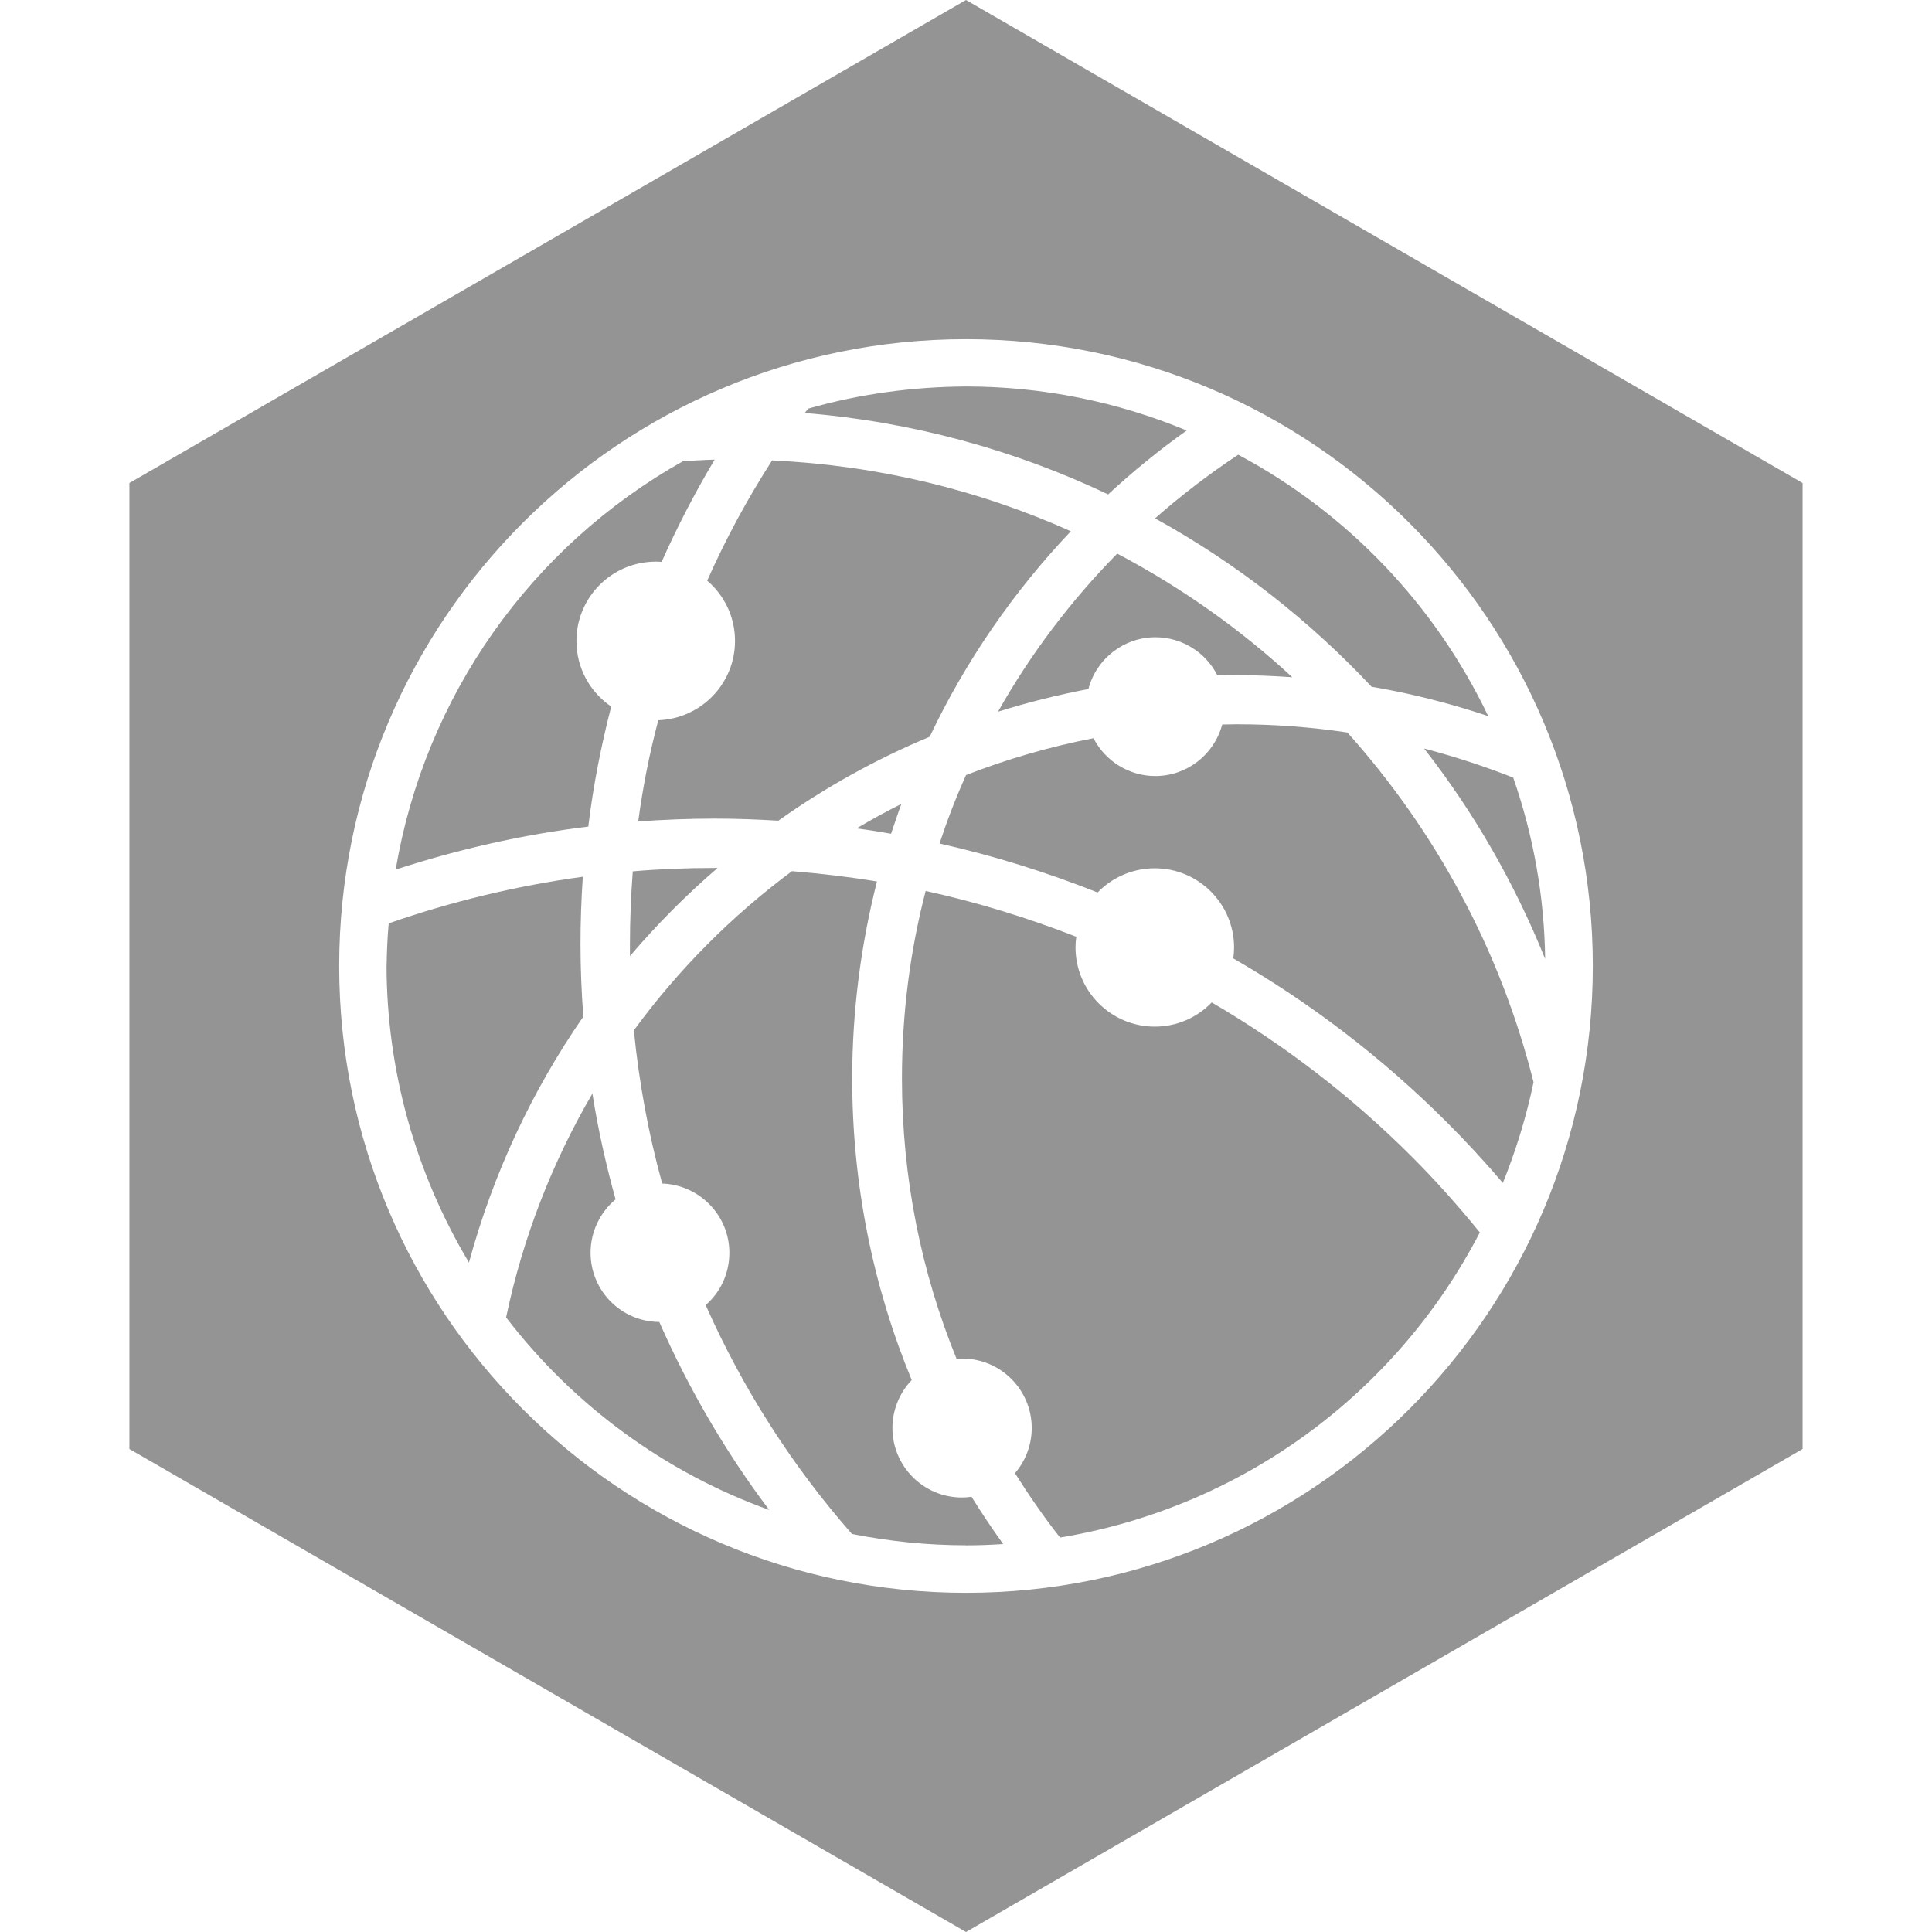
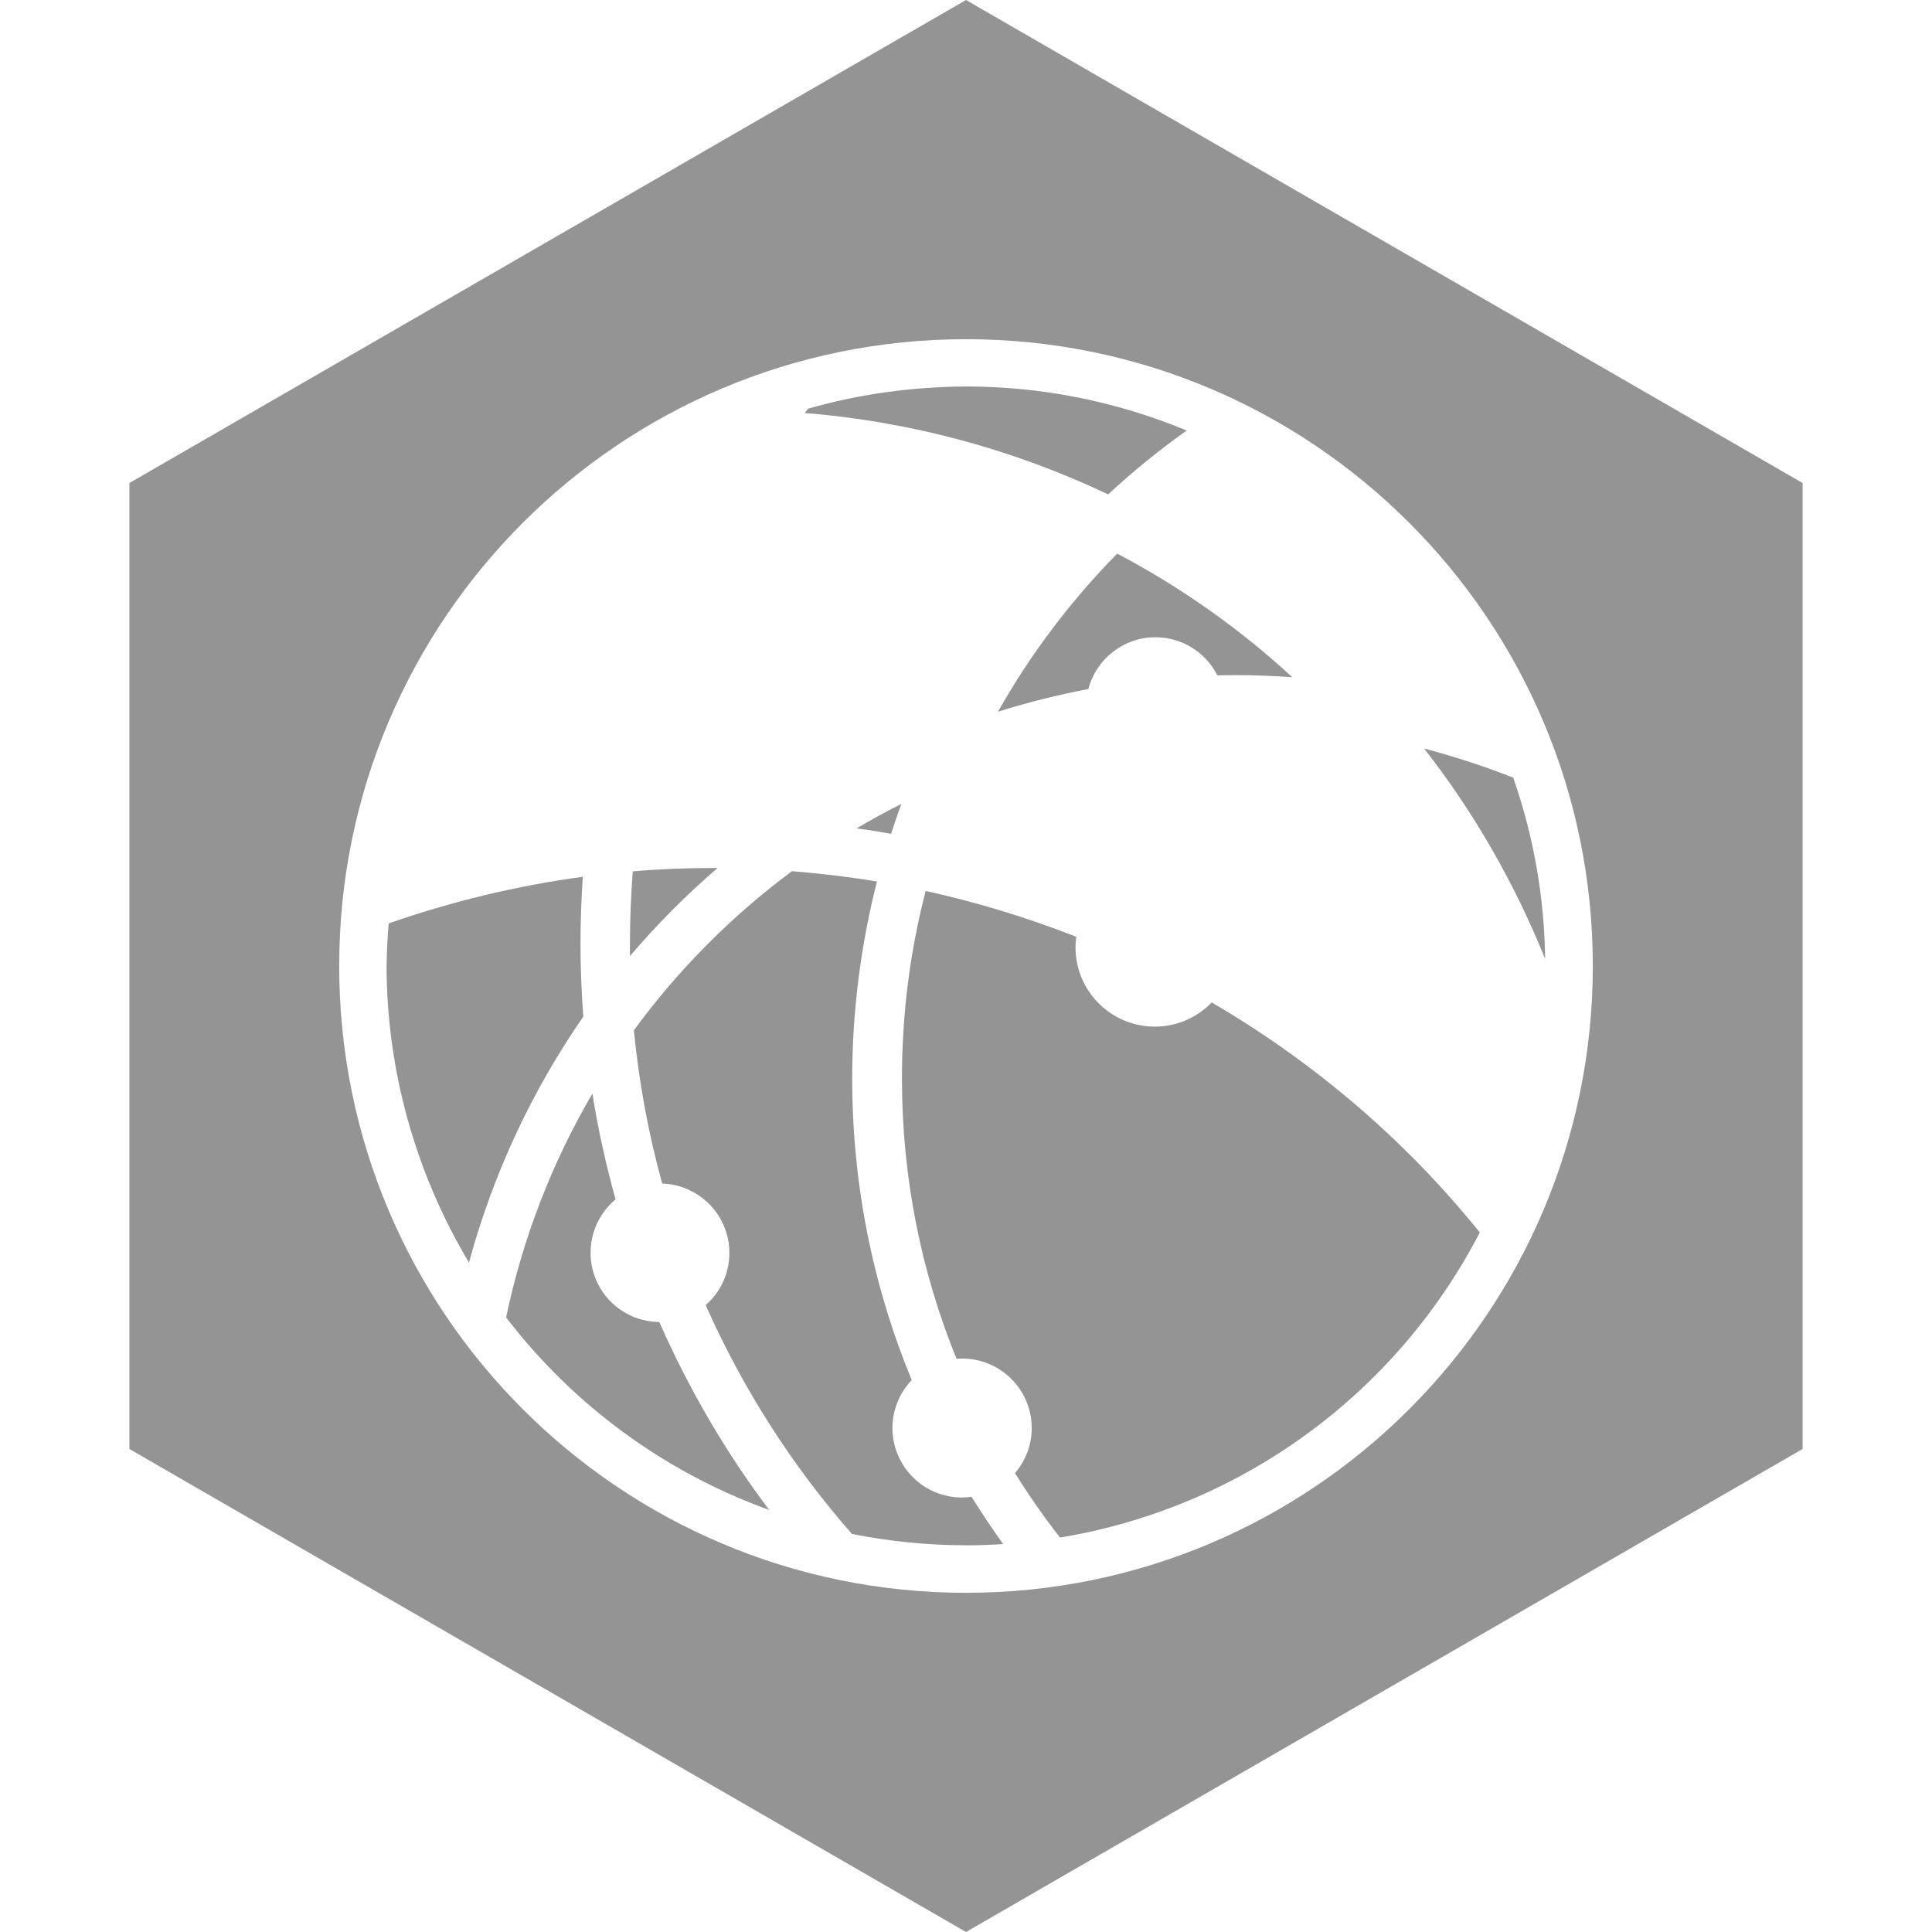
<svg xmlns="http://www.w3.org/2000/svg" version="1.1" id="Layer_1" x="0px" y="0px" width="453px" height="453px" viewBox="0 0 453 453" style="enable-background:new 0 0 453 453;" xml:space="preserve">
  <style type="text/css">
	.st0{fill:#949494;}
</style>
  <g>
    <path class="st0" d="M148.364,204.309c-0.418,5.688-0.662,11.362-0.662,17.093v2.779c6.279-7.373,13.162-14.314,20.535-20.65   l-0.014-0.014h-0.662C161.108,203.517,154.7,203.762,148.364,204.309z" />
-     <path class="st0" d="M143.31,165.673c-4.954-3.384-8.151-9-8.151-15.394c0-10.253,8.323-18.591,18.591-18.591   c0.475,0,0.893,0,1.382,0.057c3.686-8.28,7.848-16.315,12.442-23.976c-2.477,0.058-4.954,0.245-7.43,0.36h0.014   c-35.799,20.103-60.553,55.254-67.379,95.762c14.674-4.767,29.765-8.208,45.159-10.08   C139.09,184.206,140.948,174.846,143.31,165.673z" />
    <path class="st0" d="M138.471,293.721c0-4.839,2.175-9.418,5.861-12.499c-2.232-8.094-4.104-16.359-5.429-24.813   c-9.36,16.013-16.301,33.697-20.232,52.475h-0.014c15.811,20.649,37.253,36.347,61.705,45.16   c-10.195-13.522-18.836-28.326-25.777-44.08C145.657,309.907,138.471,302.663,138.471,293.721z" />
    <path class="st0" d="M136.109,221.402c0-5.314,0.187-10.57,0.547-15.826c-15.567,2.117-30.788,5.803-45.519,10.93   c-0.302,3.326-0.432,6.638-0.49,9.965h-0.014c0.058,24.51,6.768,48.543,19.325,69.553c5.688-20.894,14.804-40.334,26.813-57.658   C136.354,232.75,136.109,227.133,136.109,221.402z" />
    <path class="st0" d="M255.2,161.555c1.873-7.128,8.324-12.139,15.696-12.139c6.15,0,11.765,3.442,14.545,8.943   c1.497-0.058,3.009-0.058,4.521-0.058c4.35,0,8.698,0.187,13.047,0.49c-12.313-11.362-26.079-21.082-41.056-28.988   c-10.857,11.045-20.29,23.487-27.95,37.066C240.943,164.694,248.014,162.937,255.2,161.555z" />
-     <path class="st0" d="M172.341,150.279c0,10.08-8.021,18.231-17.986,18.591c-2.059,7.733-3.629,15.639-4.709,23.732   c5.976-0.418,11.952-0.662,17.928-0.662c5.011,0,9.965,0.187,14.919,0.49c10.987-7.79,22.882-14.429,35.497-19.685   c8.452-17.813,19.685-34.057,33.092-48.183c-21.557-9.663-45.174-15.451-70.043-16.604c-5.746,8.928-10.872,18.36-15.221,28.196   C169.806,139.537,172.341,144.606,172.341,150.279z" />
    <path class="st0" d="M211.351,188.498c-3.629,1.8-7.128,3.744-10.512,5.731c2.722,0.36,5.371,0.778,8.093,1.267   C209.724,193.149,210.501,190.787,211.351,188.498z" />
    <path class="st0" d="M278.24,100.944c-16.416-6.826-33.985-10.325-51.74-10.325c-12.499,0.072-24.999,1.757-37.009,5.199   c-0.245,0.36-0.547,0.662-0.792,1.022c25.301,2.059,49.263,8.698,71.123,19.08C265.626,110.549,271.775,105.538,278.24,100.944z" />
    <path class="st0" d="M225.55,351.12c-9,0-16.301-7.301-16.301-16.301c0-4.162,1.627-8.207,4.522-11.231   c-9-21.802-13.954-45.65-13.954-70.706c0-15.942,2.059-31.407,5.803-46.196c-6.581-1.094-13.234-1.872-19.93-2.419   c-14.127,10.498-26.626,23.055-37.066,37.311c1.21,12.326,3.442,24.336,6.639,35.928c8.755,0.303,15.754,7.489,15.754,16.245   c0,4.709-2.002,9.172-5.558,12.254c8.698,19.613,20.29,37.729,34.301,53.67c8.813,1.742,17.741,2.65,26.741,2.65l0.015,0.015   c2.966,0,5.86-0.115,8.698-0.303c-2.606-3.615-5.068-7.301-7.43-11.103C227.062,351.062,226.27,351.12,225.55,351.12z" />
-     <path class="st0" d="M290.323,106.618c-6.826,4.536-13.336,9.49-19.498,14.919c18.951,10.44,36.044,23.789,50.775,39.486   c9.36,1.57,18.475,3.931,27.346,6.883C336.446,141.754,315.926,120.269,290.323,106.618z" />
    <path class="st0" d="M226.5,0L30.345,113.25v226.5L226.5,453l196.155-113.25v-226.5L226.5,0z M226.5,373.469   c-81.16,0-146.969-65.809-146.969-146.969c0-81.16,65.809-146.969,146.969-146.969c81.175,0,146.969,65.809,146.969,146.969   C373.469,307.66,307.66,373.469,226.5,373.469z" />
    <path class="st0" d="M362.295,224.844c-0.188-14.501-2.721-28.858-7.489-42.51c-6.768-2.664-13.766-4.954-20.894-6.826   C345.576,190.427,355.109,207.031,362.295,224.844z" />
    <path class="st0" d="M284.116,235.039c-3.385,3.5-8.094,5.674-13.35,5.674c-10.252,0-18.59-8.324-18.59-18.591   c0-0.85,0.071-1.685,0.188-2.477c-11.477-4.464-23.243-8.093-35.324-10.742c-3.629,13.997-5.558,28.728-5.558,43.949   c0,23.299,4.536,45.462,12.802,65.752c0.418-0.058,0.908-0.058,1.326-0.058c8.999,0,16.3,7.301,16.3,16.301   c0,3.874-1.396,7.618-3.931,10.569c3.268,5.185,6.768,10.268,10.569,15.092h0.015c42.265-6.998,78.727-33.509,98.412-71.541   c-5.012-6.163-10.268-12.081-15.94-17.755C316.905,257.073,301.08,244.946,284.116,235.039z" />
-     <path class="st0" d="M289.962,169.821c-1.151,0-2.232,0.057-3.383,0.057c-1.93,7.128-8.324,12.082-15.697,12.082   c-6.09,0-11.707-3.442-14.487-8.871c-10.325,2.002-20.275,4.896-29.88,8.64c-2.362,5.242-4.406,10.555-6.221,16.056   c12.672,2.837,25.056,6.711,37.066,11.477c3.385-3.499,8.151-5.674,13.407-5.674c10.253,0,18.592,8.323,18.592,18.591   c0,0.85-0.073,1.685-0.188,2.534c18.116,10.454,34.964,23.314,50.055,38.406c4.594,4.593,9,9.36,13.162,14.255v-0.028   c3.082-7.662,5.501-15.51,7.186-23.602c-7.777-30.975-22.998-58.926-43.648-81.996   C307.472,170.483,298.775,169.821,289.962,169.821z" />
  </g>
</svg>